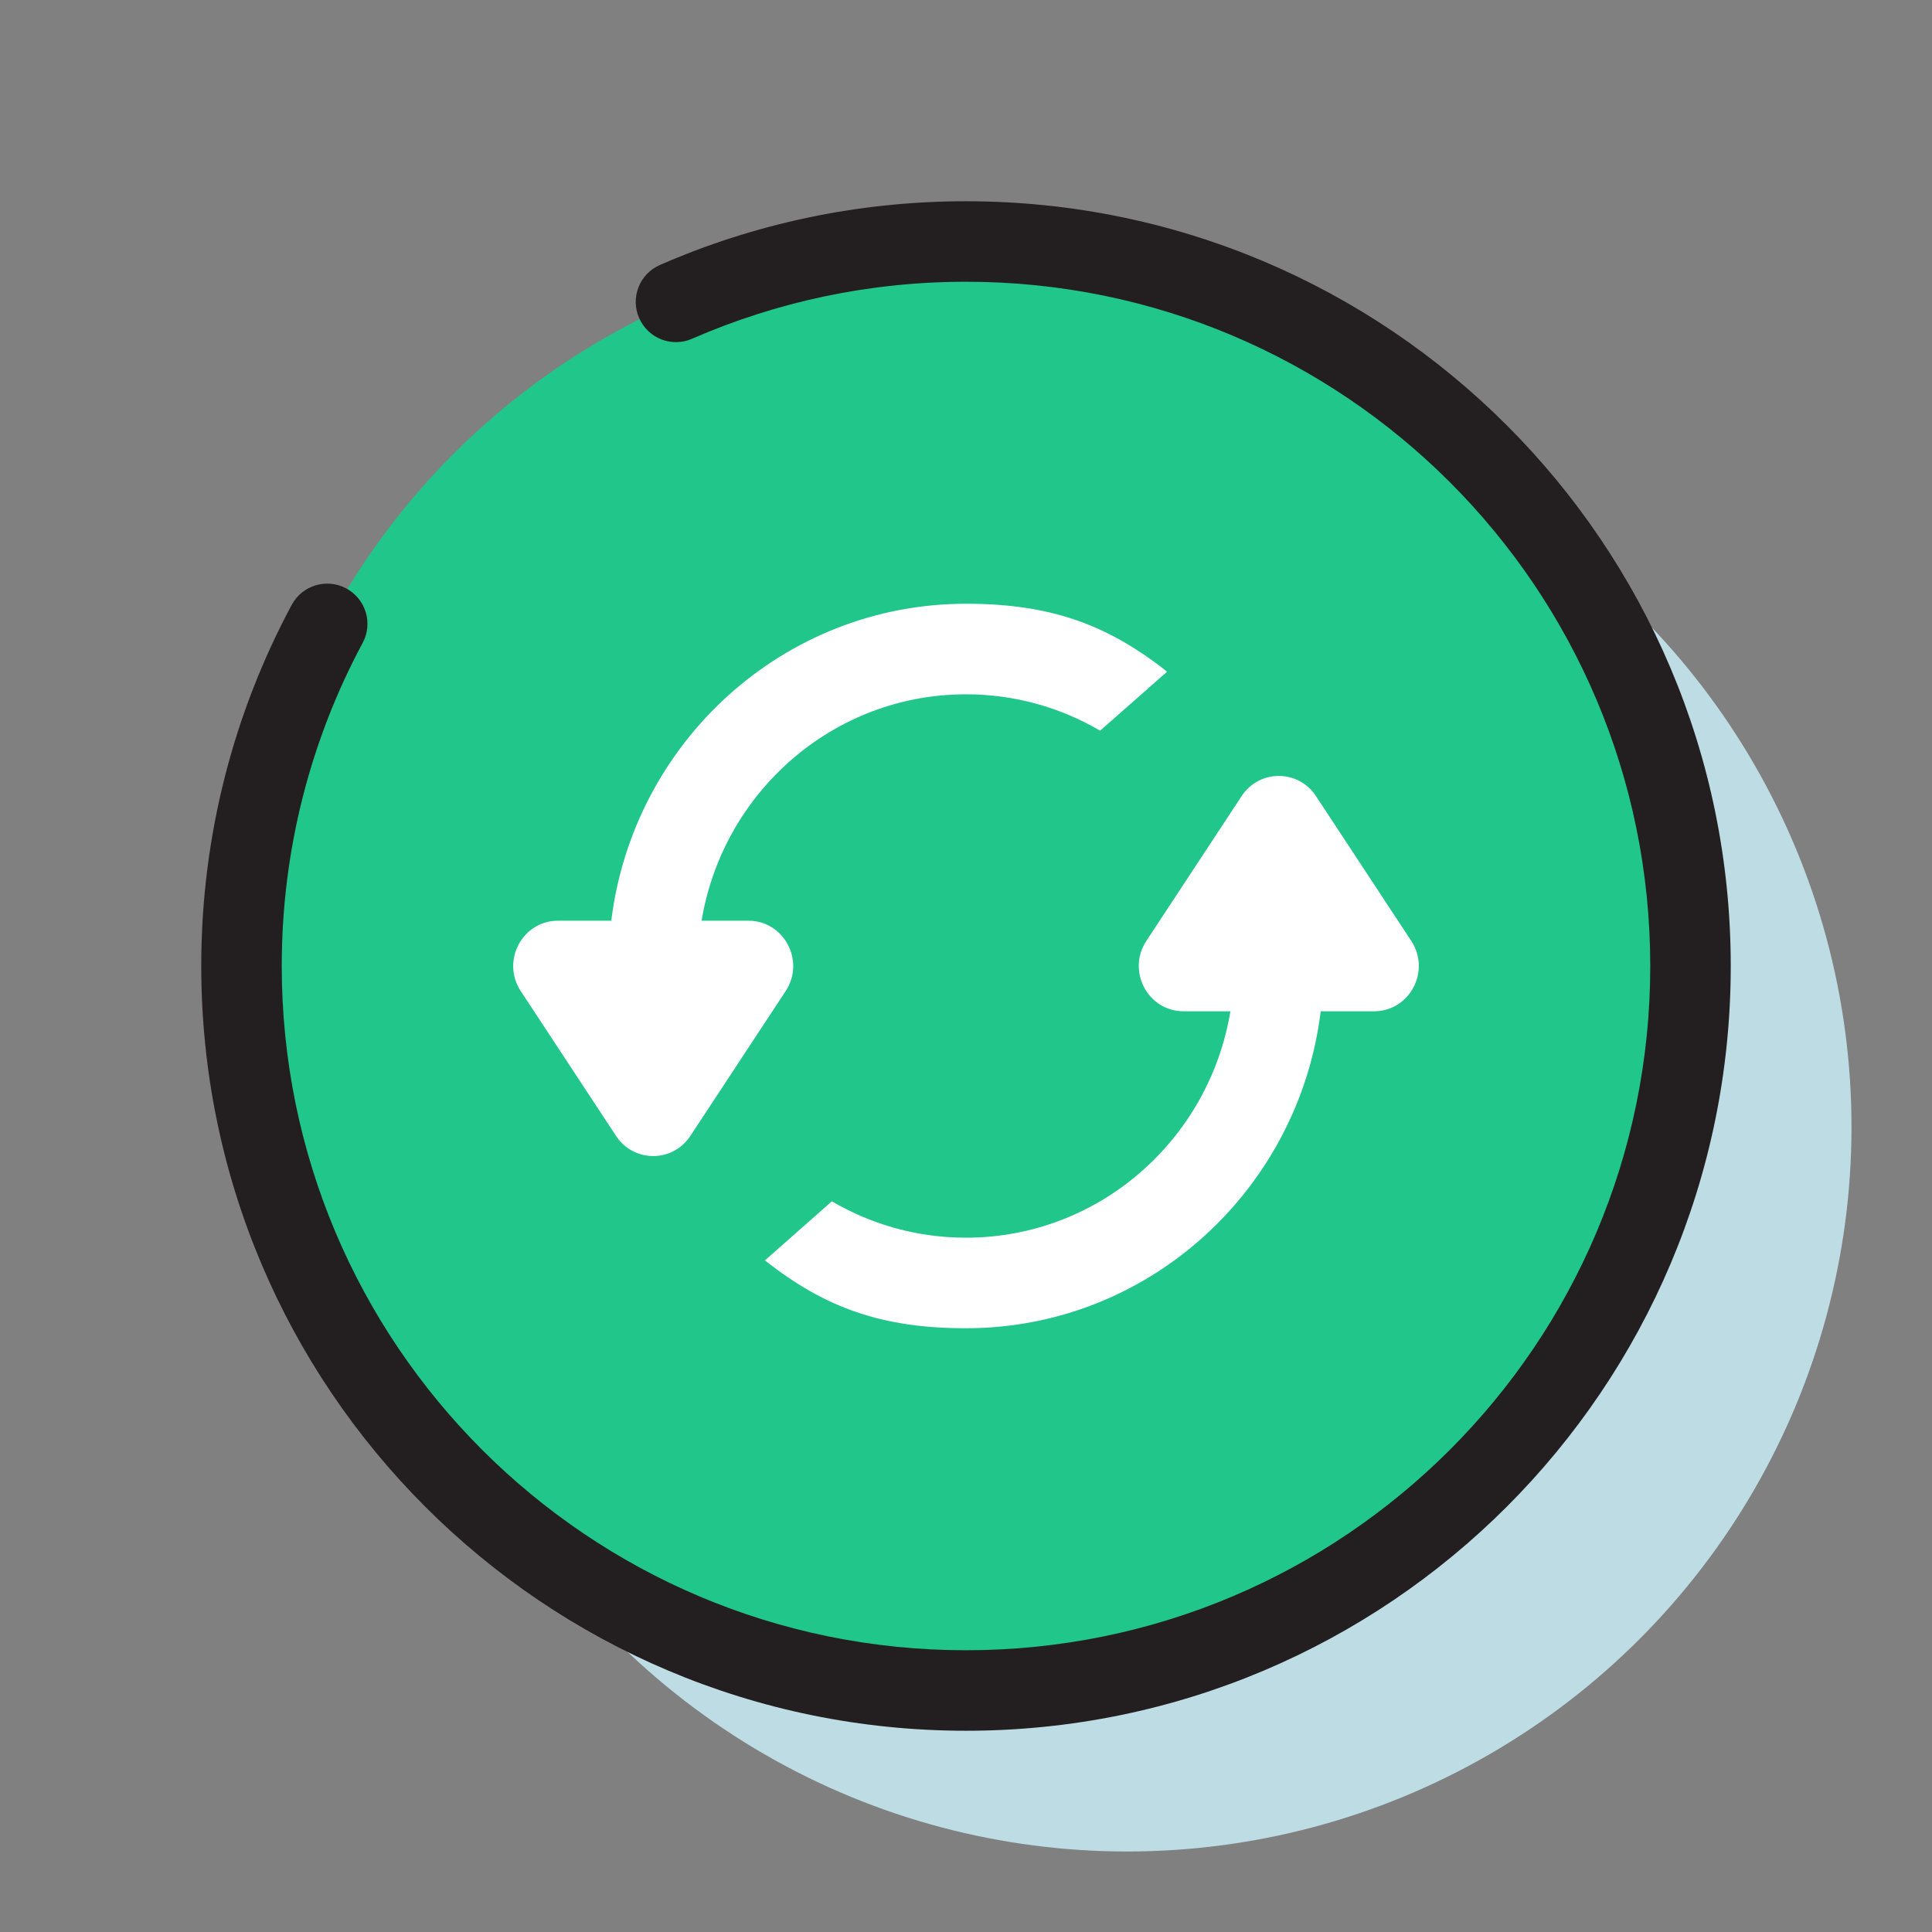
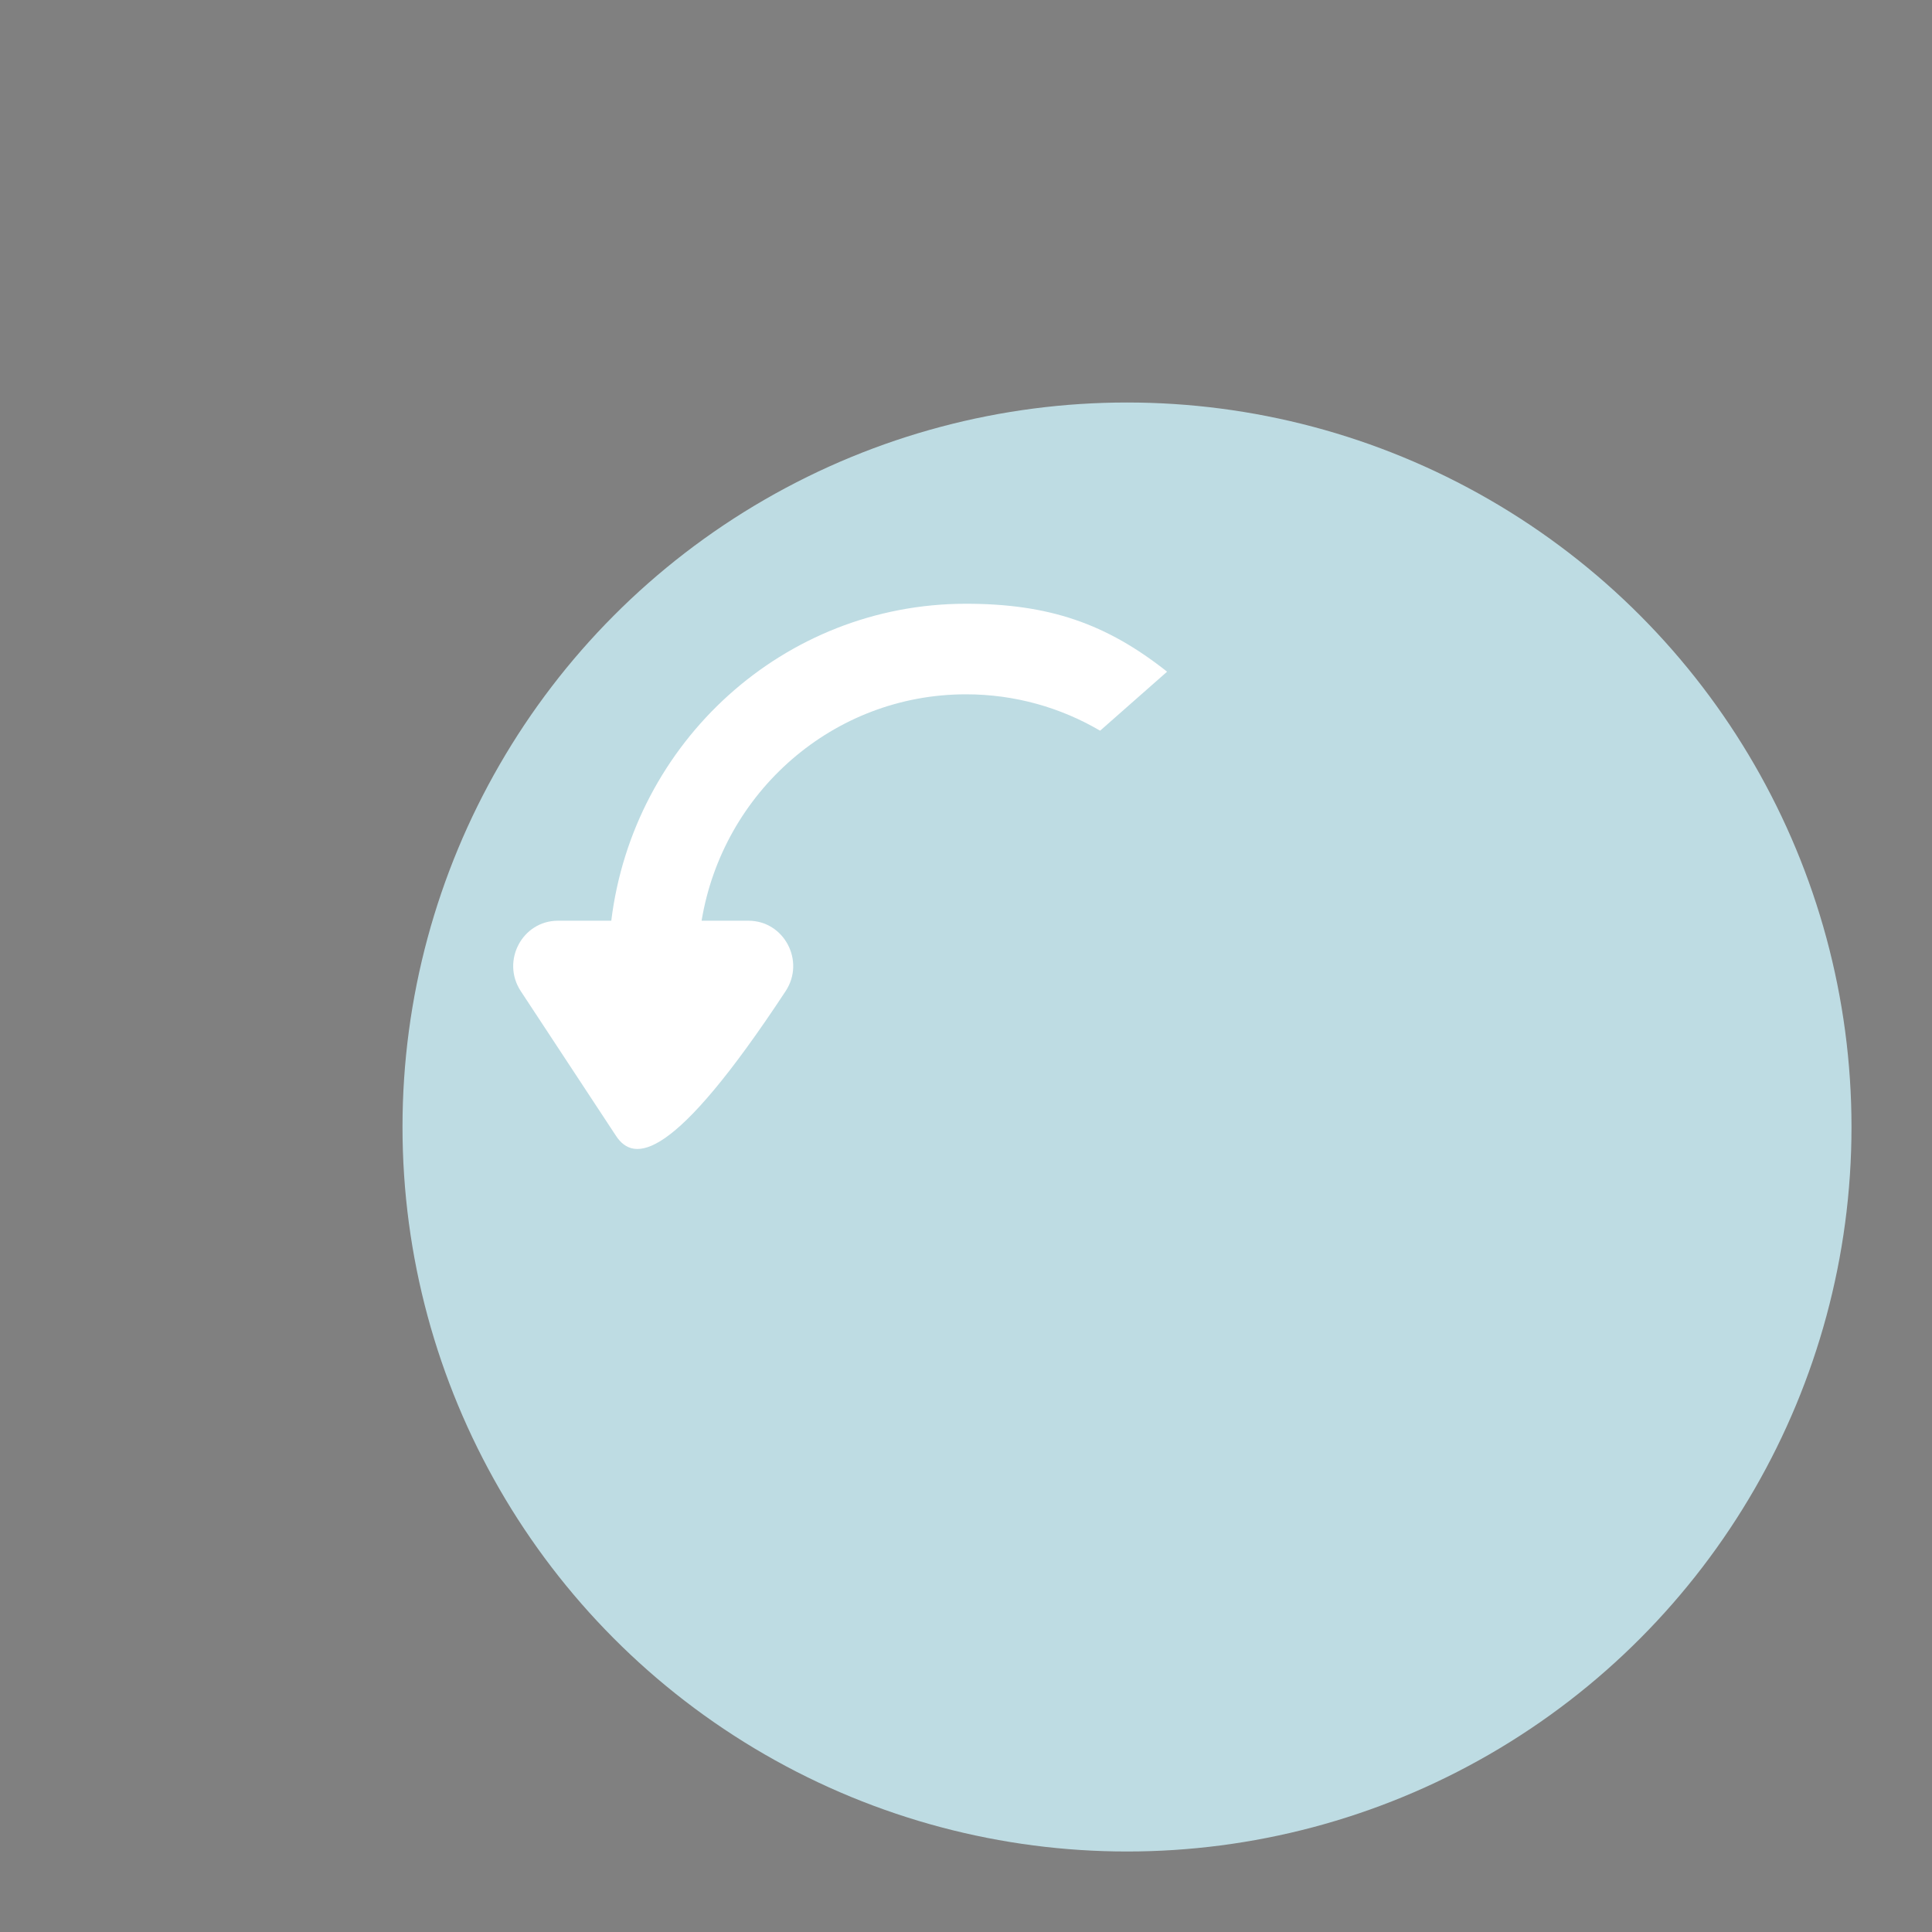
<svg xmlns="http://www.w3.org/2000/svg" width="48" height="48" viewBox="0 0 48 48" fill="none">
  <rect x="0" y="0" width="48" height="48" fill="#808080" stroke="none" />
  <circle cx="28" cy="28" r="18" fill="#BEDCE3" />
-   <circle cx="24" cy="24" r="18" fill="#21C68B" />
-   <path d="M19.004 31.313C20.511 32.507 21.939 33 24 33C28.529 33 32.267 29.565 32.813 25.125H34.138C35.025 25.125 35.553 24.124 35.062 23.376L32.695 19.779C32.256 19.111 31.287 19.111 30.848 19.779L28.481 23.376C27.989 24.124 28.518 25.125 29.405 25.125H30.569C30.041 28.318 27.301 30.75 24 30.75C22.786 30.75 21.648 30.421 20.668 29.846L19.004 31.313Z" fill="white" />
-   <path d="M27.332 18.154C26.352 17.579 25.214 17.25 24 17.25C20.699 17.25 17.959 19.683 17.431 22.875H18.595C19.482 22.875 20.011 23.877 19.519 24.624L17.152 28.221C16.713 28.889 15.744 28.889 15.305 28.221L12.938 24.624C12.447 23.877 12.975 22.875 13.862 22.875H15.187C15.733 18.436 19.471 15 24 15C26.061 15 27.489 15.494 28.996 16.688L27.332 18.154Z" fill="white" />
-   <path fill-rule="evenodd" clip-rule="evenodd" d="M24 7C21.578 7 19.278 7.506 17.195 8.416C16.689 8.638 16.1 8.407 15.879 7.901C15.657 7.395 15.888 6.805 16.394 6.584C18.724 5.565 21.298 5 24 5C34.493 5 43 13.507 43 24C43 34.493 34.493 43 24 43C13.507 43 5 34.493 5 24C5 20.757 5.813 17.701 7.248 15.027C7.509 14.54 8.116 14.358 8.602 14.619C9.089 14.88 9.272 15.486 9.01 15.973C7.728 18.363 7 21.095 7 24C7 33.389 14.611 41 24 41C33.389 41 41 33.389 41 24C41 14.611 33.389 7 24 7Z" fill="#231F20" />
+   <path d="M27.332 18.154C26.352 17.579 25.214 17.25 24 17.25C20.699 17.25 17.959 19.683 17.431 22.875H18.595C19.482 22.875 20.011 23.877 19.519 24.624C16.713 28.889 15.744 28.889 15.305 28.221L12.938 24.624C12.447 23.877 12.975 22.875 13.862 22.875H15.187C15.733 18.436 19.471 15 24 15C26.061 15 27.489 15.494 28.996 16.688L27.332 18.154Z" fill="white" />
</svg>